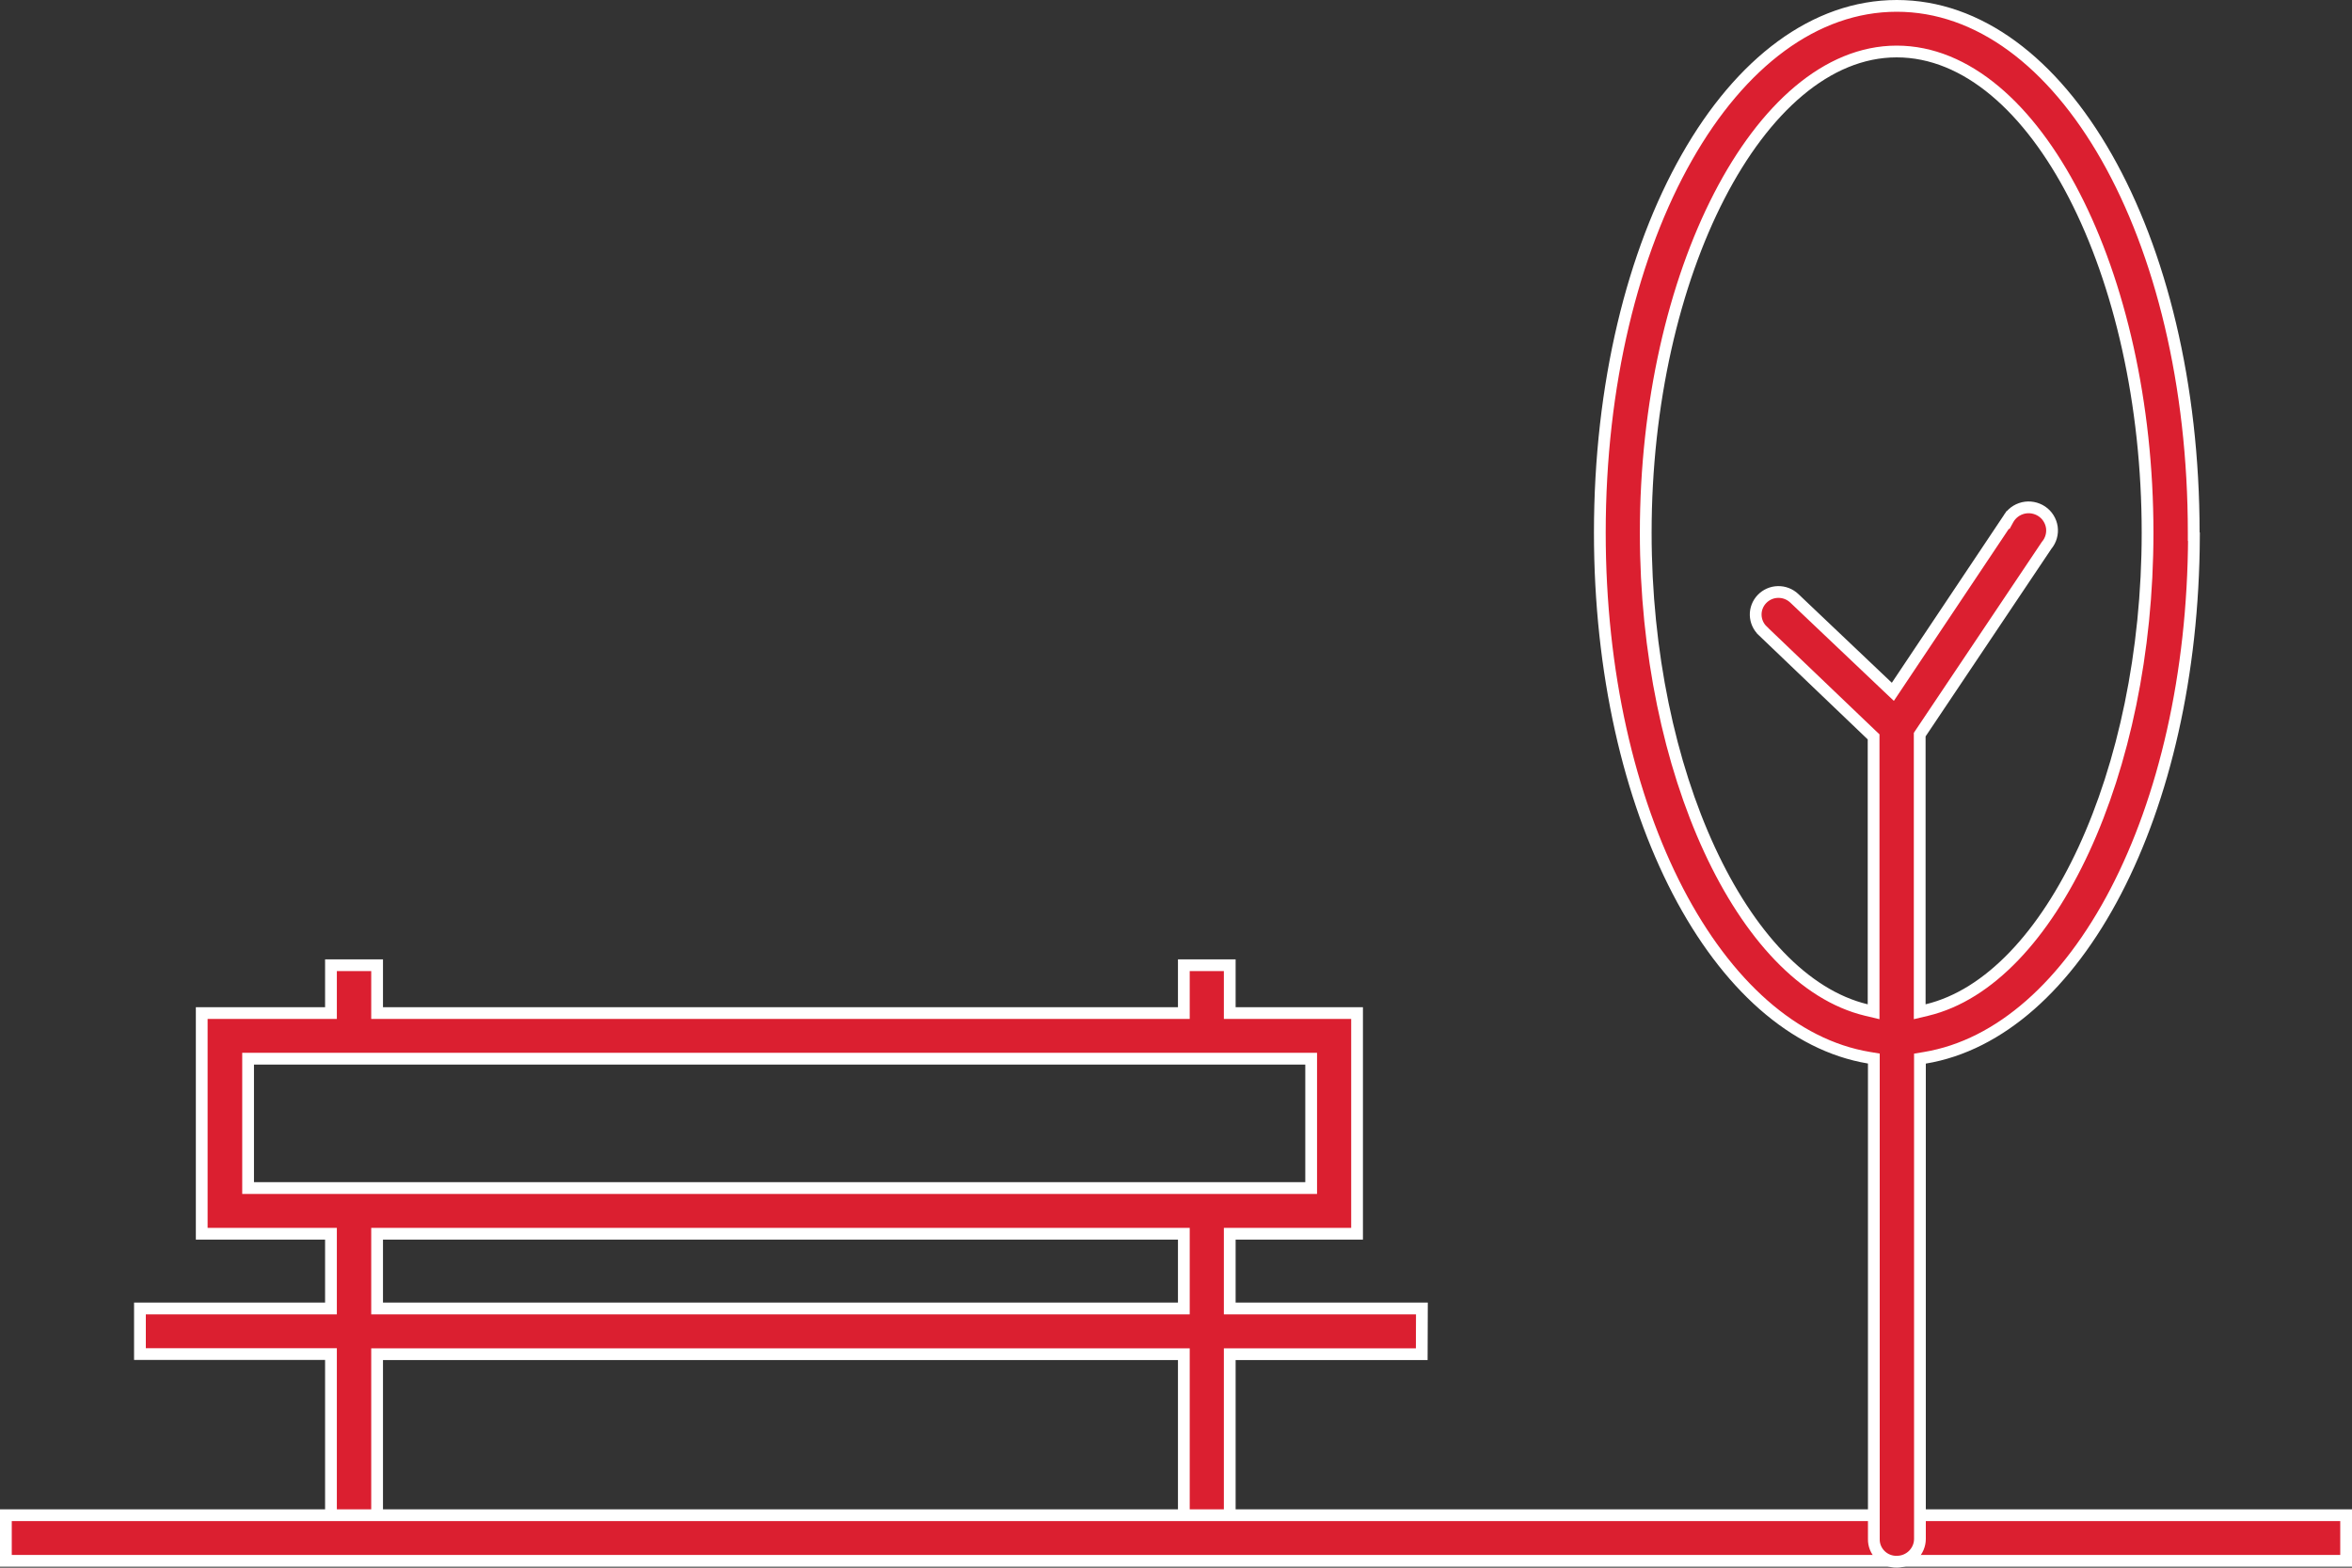
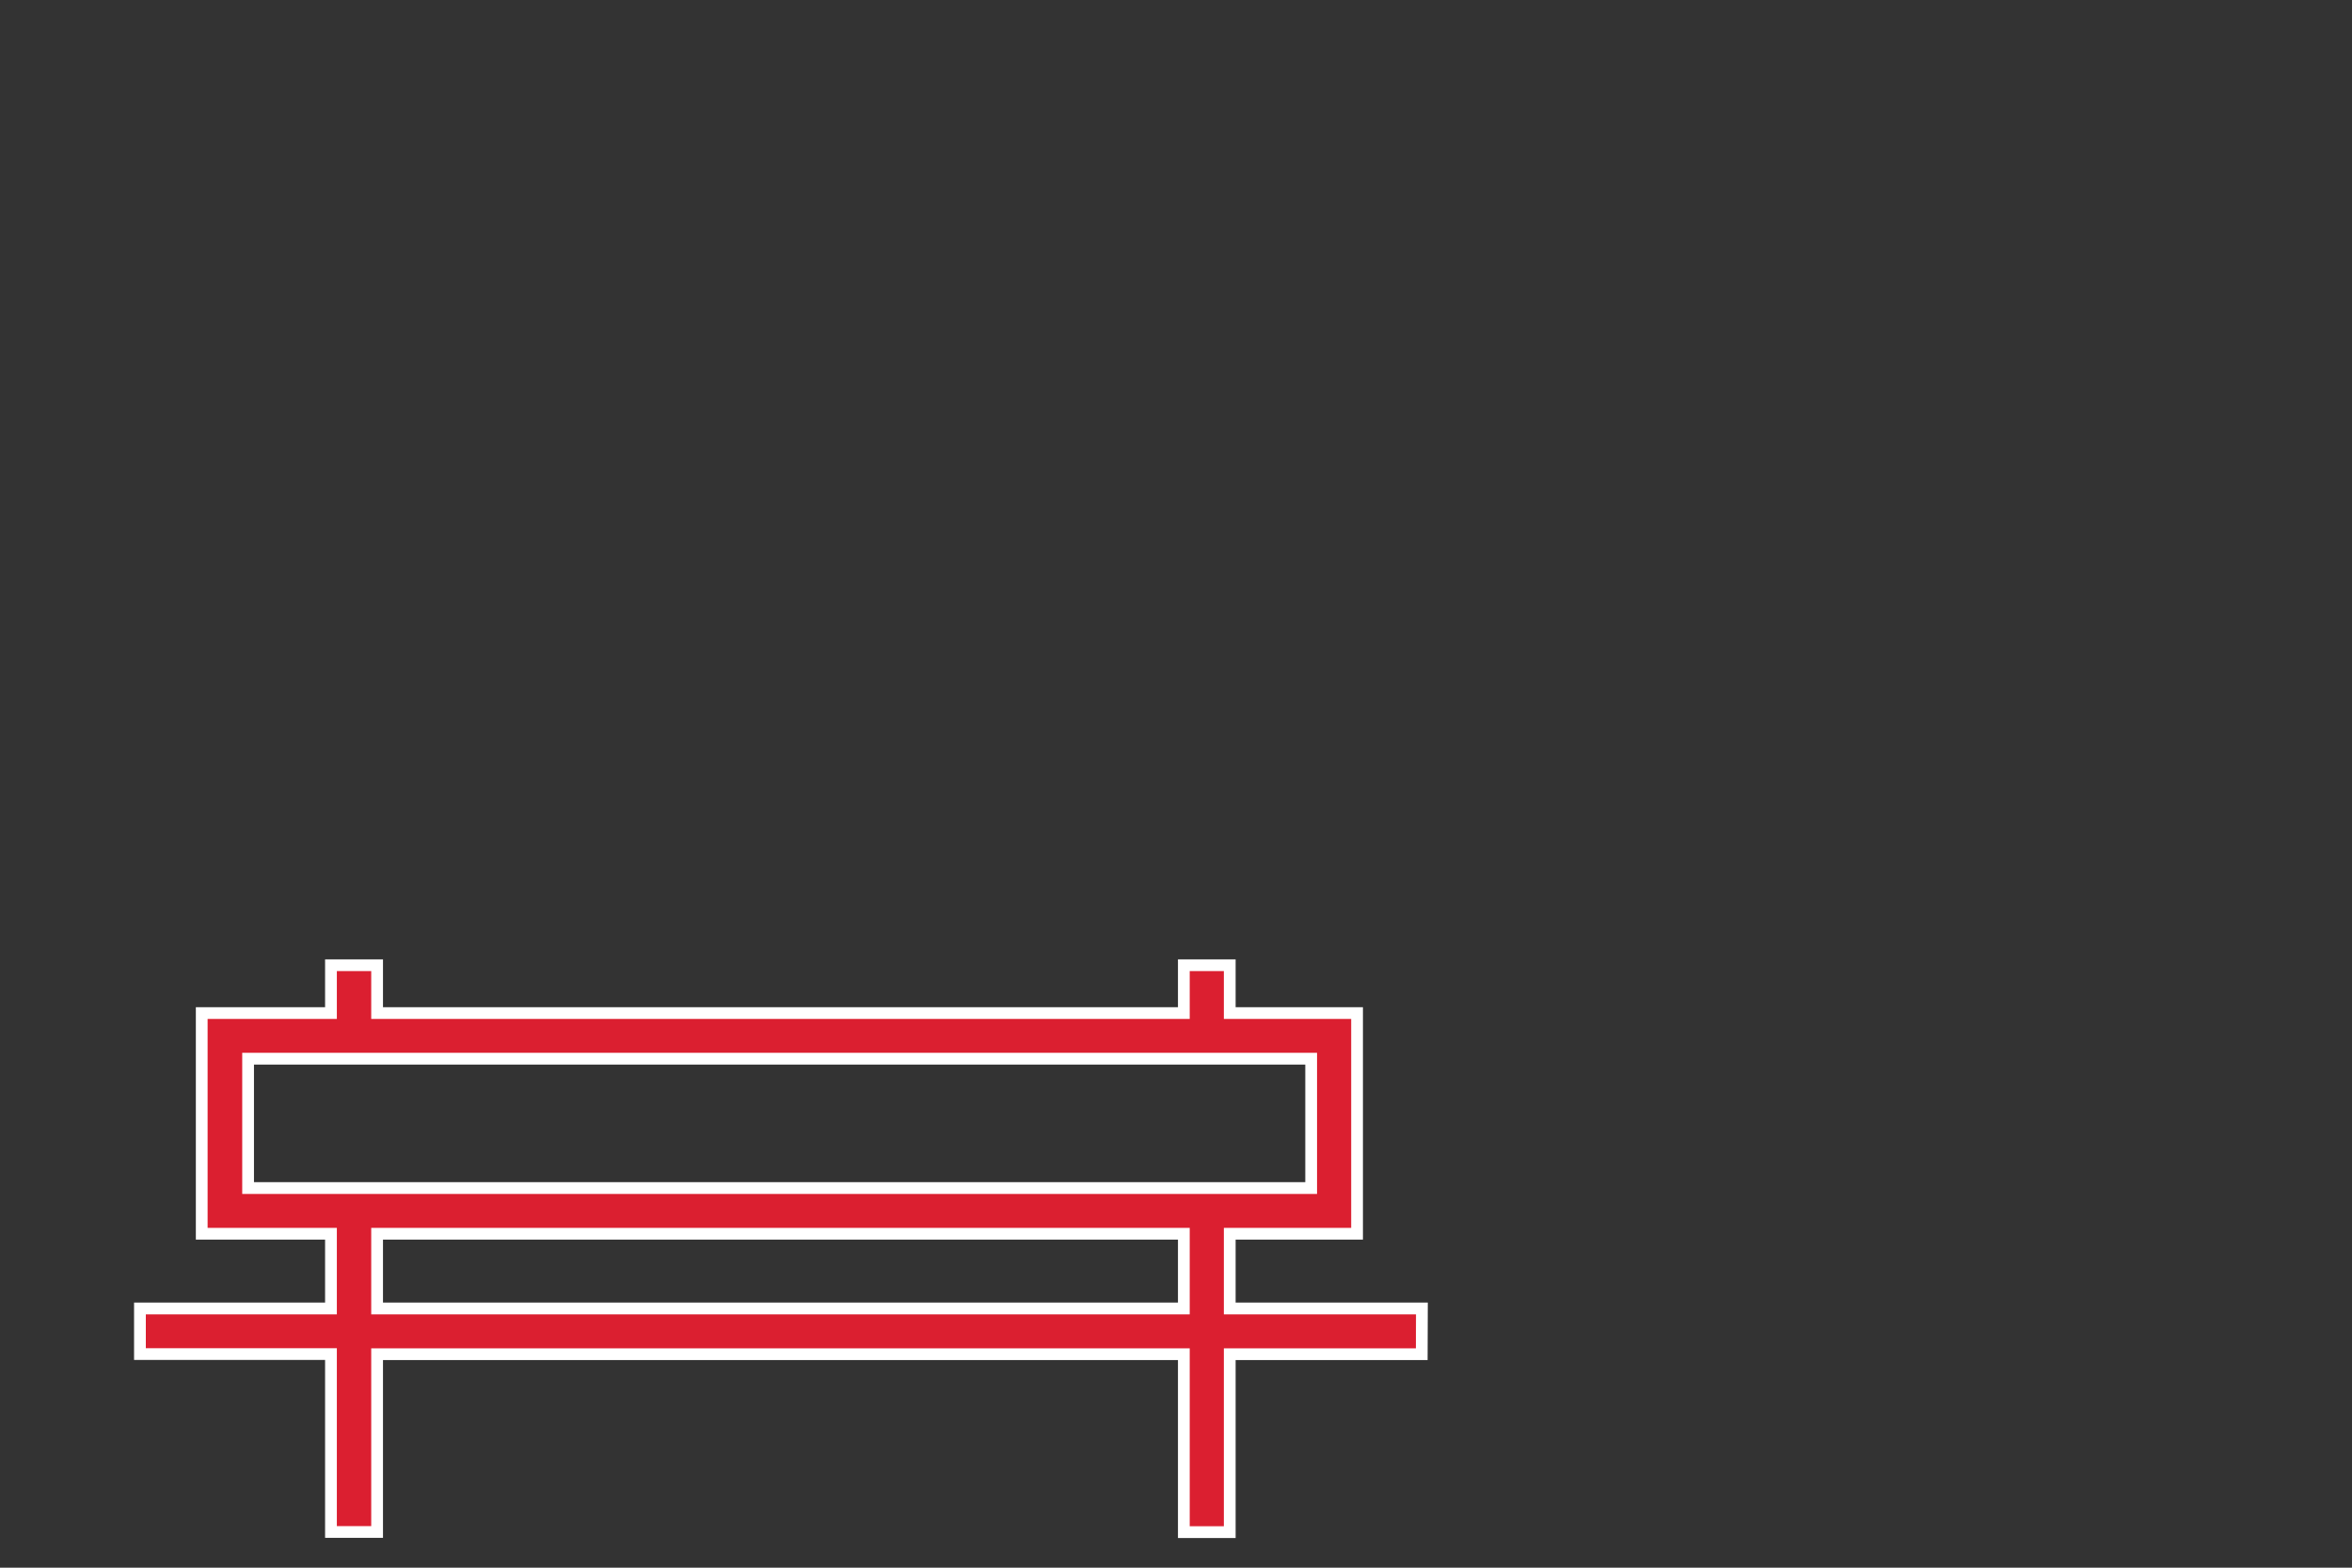
<svg xmlns="http://www.w3.org/2000/svg" width="60" height="40" viewBox="0 0 60 40" fill="none">
  <rect x="0" y="0" width="60" height="40" fill="#333333" stroke="none" />
  <path d="M31.371 33.236V33.386H31.521H36.273L36.269 34.553H31.521H31.371V34.703V39.093H30.2V34.703V34.553H30.05H9.77H9.62V34.703V39.089H8.443V34.7V34.55H8.293H3.57V33.386H8.293H8.443V33.236V31.629V31.479H8.293H5.146V25.849H8.293H8.443V25.699V24.628H9.62V25.699V25.849H9.77H30.05H30.2V25.699V24.628H31.371V25.699V25.849H31.521H34.619V31.479H31.521H31.371V31.629V33.236ZM6.479 27.013H6.329V27.163V30.164V30.314H6.479H33.298H33.448V30.164V27.163V27.013H33.298H6.479ZM9.62 33.236V33.386H9.77H30.05H30.2V33.236V31.629V31.479H30.05H9.77H9.62V31.629V33.236Z" fill="#DB1F30" stroke="white" stroke-width="0.3" />
-   <path d="M0.15 38.661H59.85V39.825H0.15V38.661Z" fill="#DB1F30" stroke="white" stroke-width="0.3" />
-   <path d="M55.962 13.591V13.693L55.968 13.695C55.953 17.222 55.203 20.381 53.976 22.741C52.735 25.126 51.019 26.672 49.104 26.99L48.978 27.011V27.138V39.265C48.978 39.419 48.916 39.566 48.806 39.676C48.696 39.785 48.547 39.847 48.39 39.847L48.388 39.848C48.31 39.849 48.233 39.835 48.161 39.806C48.09 39.778 48.024 39.735 47.97 39.681C47.915 39.626 47.872 39.562 47.843 39.491C47.814 39.42 47.8 39.344 47.802 39.268V39.265V27.136V27.009L47.676 26.988C45.761 26.669 44.045 25.123 42.804 22.738C41.565 20.355 40.812 17.159 40.812 13.591C40.812 9.805 41.657 6.434 43.032 4.015C44.408 1.593 46.299 0.15 48.387 0.15C50.475 0.15 52.365 1.592 53.742 4.014C55.117 6.433 55.962 9.804 55.962 13.591ZM48.997 18.707L48.972 18.745V18.791V25.622V25.625V25.815L49.157 25.771C50.75 25.389 52.155 23.848 53.159 21.676C54.166 19.497 54.785 16.65 54.785 13.593C54.785 10.279 54.067 7.222 52.916 4.989C51.77 2.765 50.169 1.314 48.384 1.314C46.611 1.314 45.01 2.771 43.86 4.998C42.706 7.234 41.983 10.29 41.983 13.593C41.983 16.65 42.602 19.497 43.609 21.676C44.612 23.848 46.018 25.389 47.611 25.771L47.796 25.815V25.625V18.865V18.801L47.749 18.757L44.968 16.097L44.968 16.096C44.856 15.991 44.792 15.846 44.788 15.694C44.784 15.542 44.842 15.394 44.948 15.284C45.054 15.173 45.201 15.108 45.355 15.105C45.51 15.101 45.659 15.159 45.771 15.264C45.771 15.264 45.771 15.264 45.771 15.264L48.158 17.53L48.287 17.652L48.386 17.504L51.221 13.261L51.222 13.262L51.228 13.251C51.268 13.179 51.323 13.116 51.389 13.066C51.455 13.016 51.531 12.981 51.612 12.961C51.693 12.942 51.777 12.94 51.859 12.955C51.941 12.97 52.019 13.002 52.088 13.048C52.156 13.094 52.215 13.154 52.258 13.224C52.302 13.294 52.331 13.372 52.343 13.453C52.354 13.534 52.349 13.617 52.326 13.696C52.304 13.775 52.265 13.849 52.212 13.912L52.207 13.918L52.203 13.925L48.997 18.707Z" fill="#DB1F30" stroke="white" stroke-width="0.3" />
</svg>